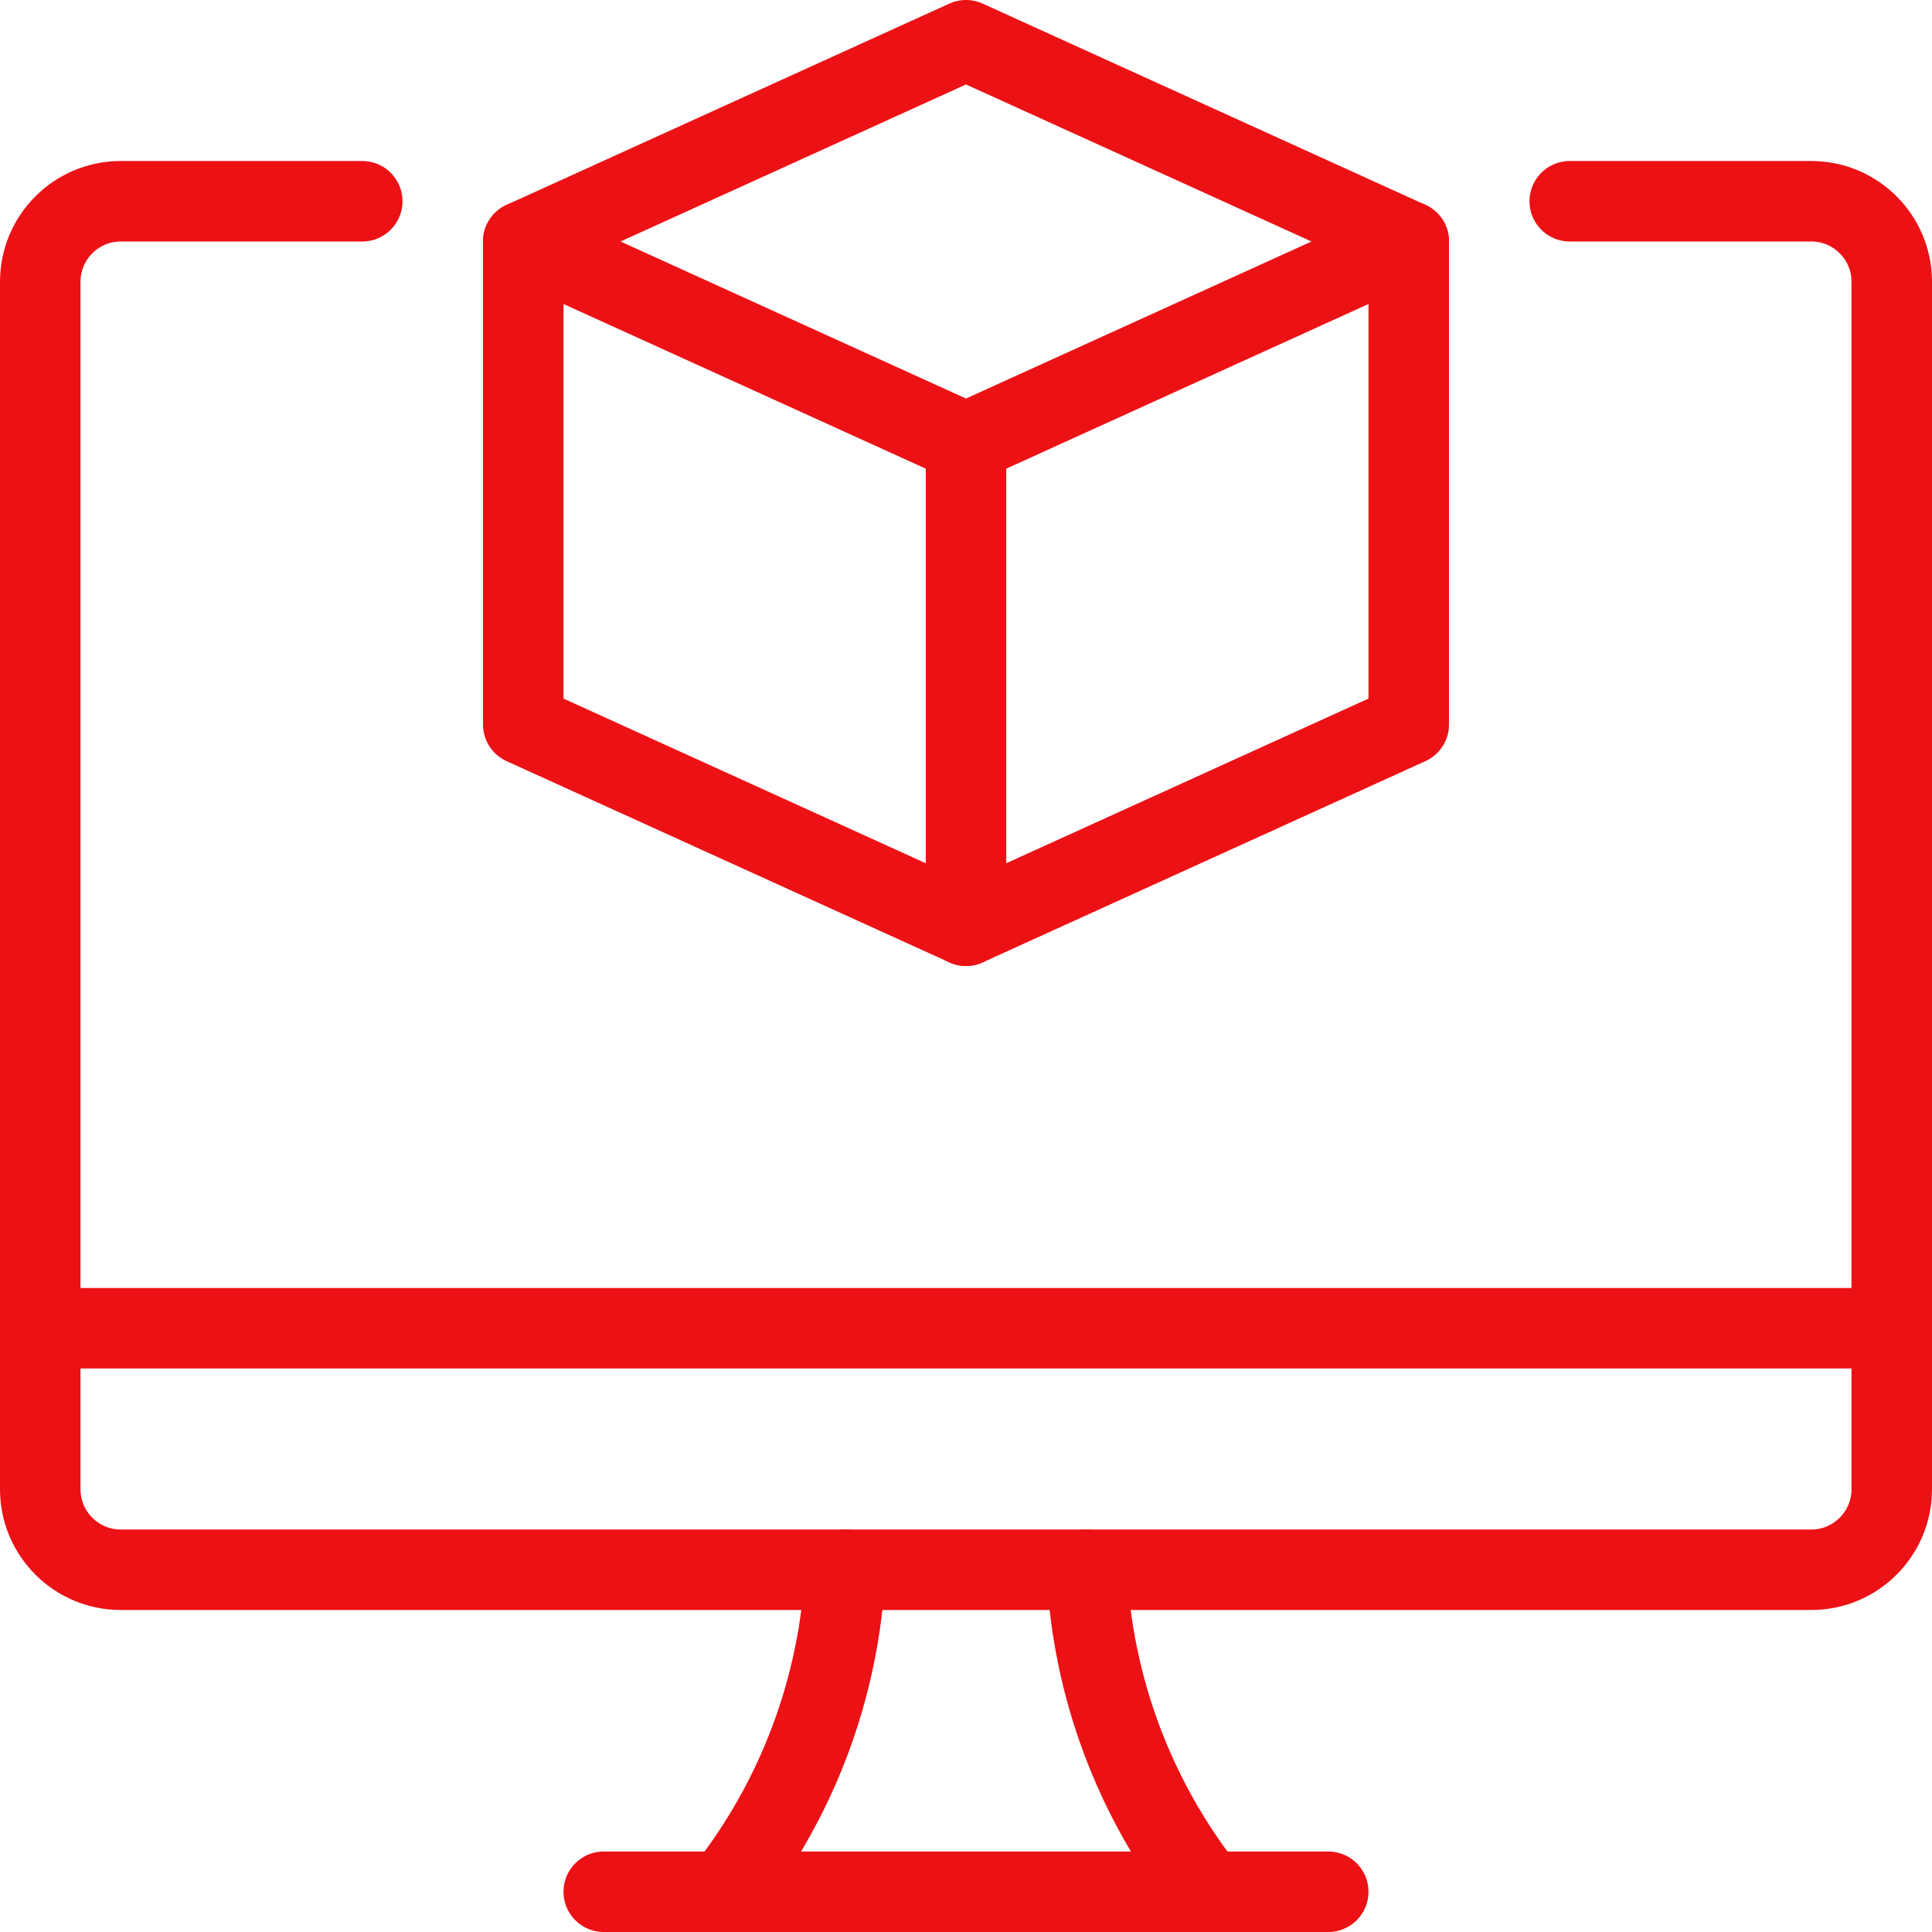
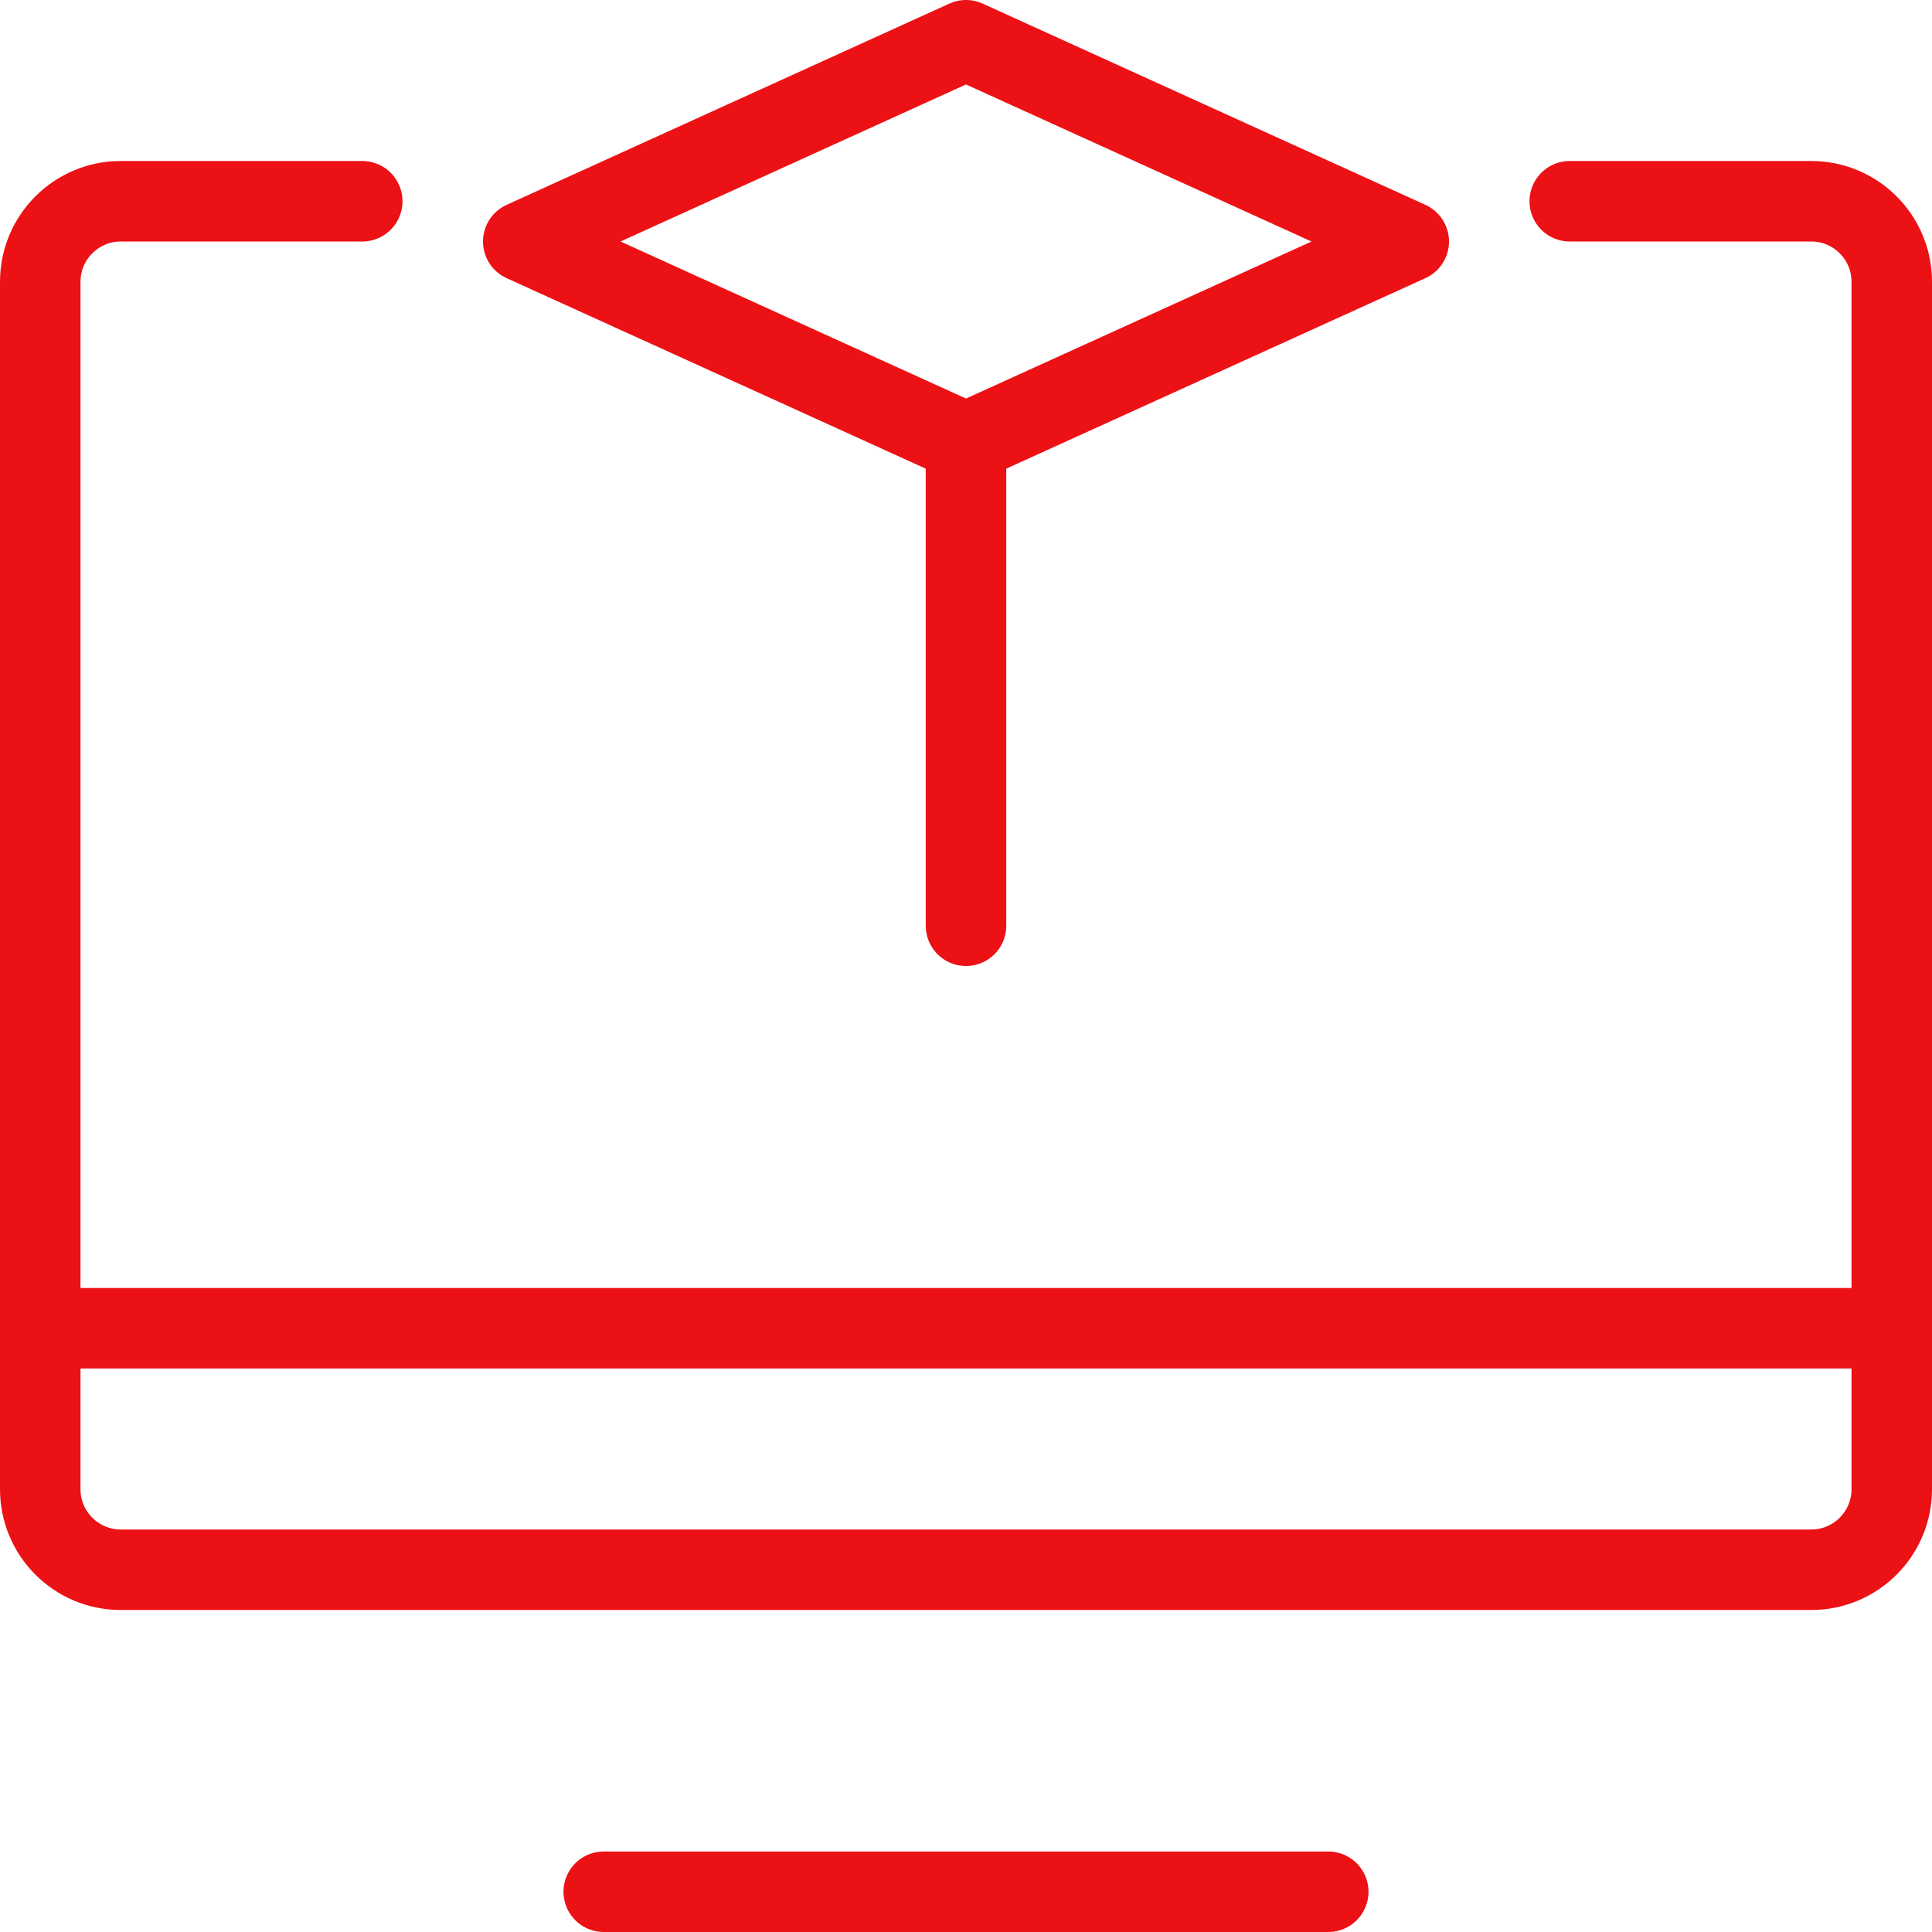
<svg xmlns="http://www.w3.org/2000/svg" version="1.1" viewBox="0 0 24 24">
  <g stroke-linecap="round" stroke-width="1" stroke="#EC1115" fill="none" stroke-linejoin="round">
    <path d="M12,5.5l-5.5,-2.5l5.5,-2.5l5.5,2.5l-5.5,2.5Z" />
-     <path d="M6.5,3v6l5.5,2.5l5.5,-2.5v-6" />
    <path d="M12,5.5v6" />
-     <path d="M9,23.5l-9.38611e-08,1.18516e-07c0.906,-1.144 1.43,-2.543 1.5,-4" />
-     <path d="M15,23.5l-2.6672e-08,-3.36781e-08c-0.906,-1.144 -1.43,-2.543 -1.5,-4" />
    <path d="M7.5,23.5h9" />
    <path d="M0.5,16.5h23" />
    <path d="M4.5,2.5h-3h-4.37114e-08c-0.552,2.41411e-08 -1,0.448 -1,1c0,0 0,0 0,0v15l1.06581e-14,-1.50996e-07c-8.33927e-08,0.552 0.448,1 1,1h21h-4.37114e-08c0.552,2.41411e-08 1,-0.448 1,-1v-15v0c0,-0.552 -0.448,-1 -1,-1h-3" />
  </g>
</svg>